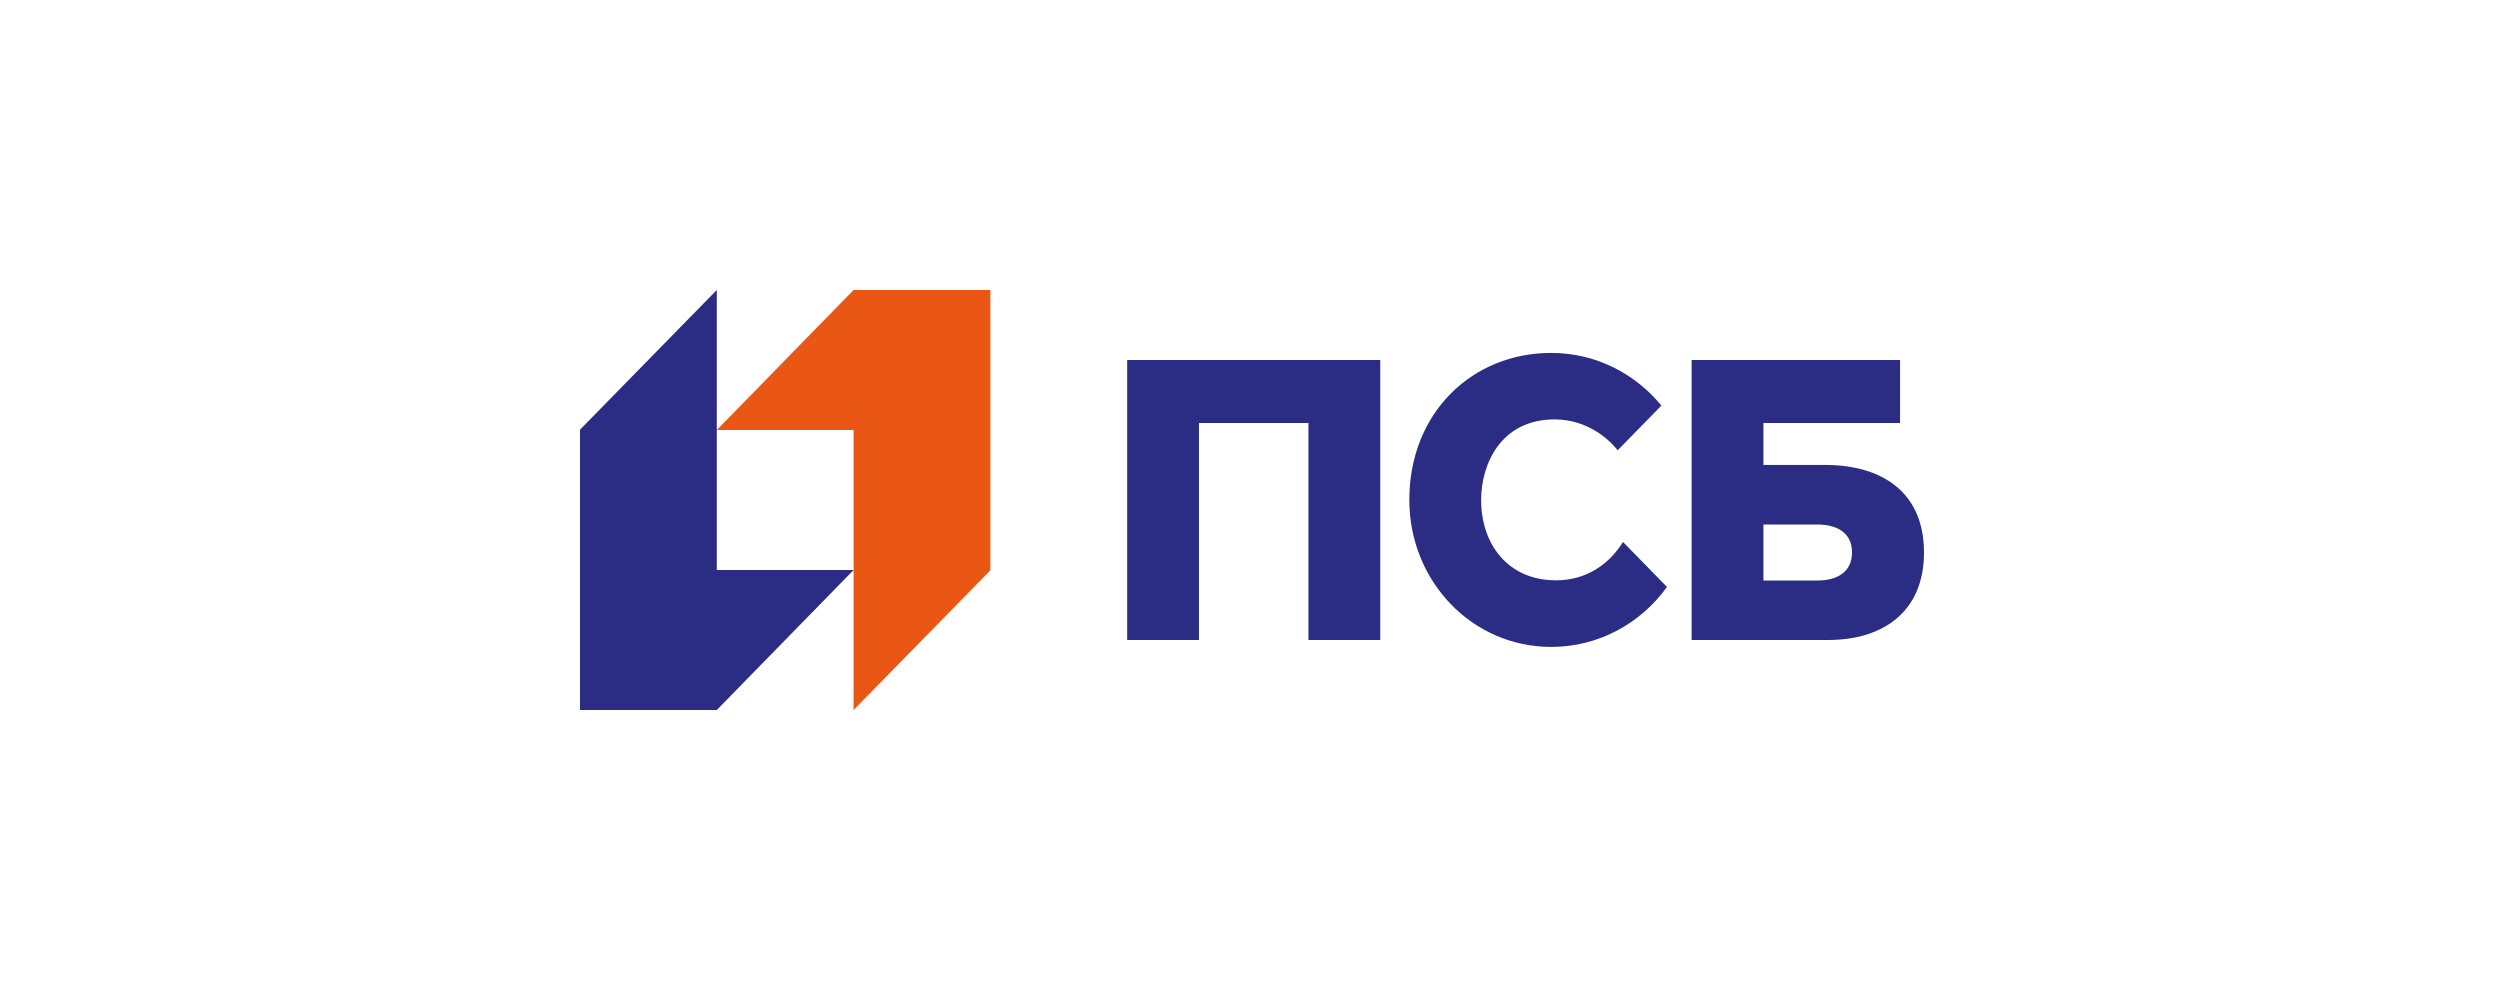
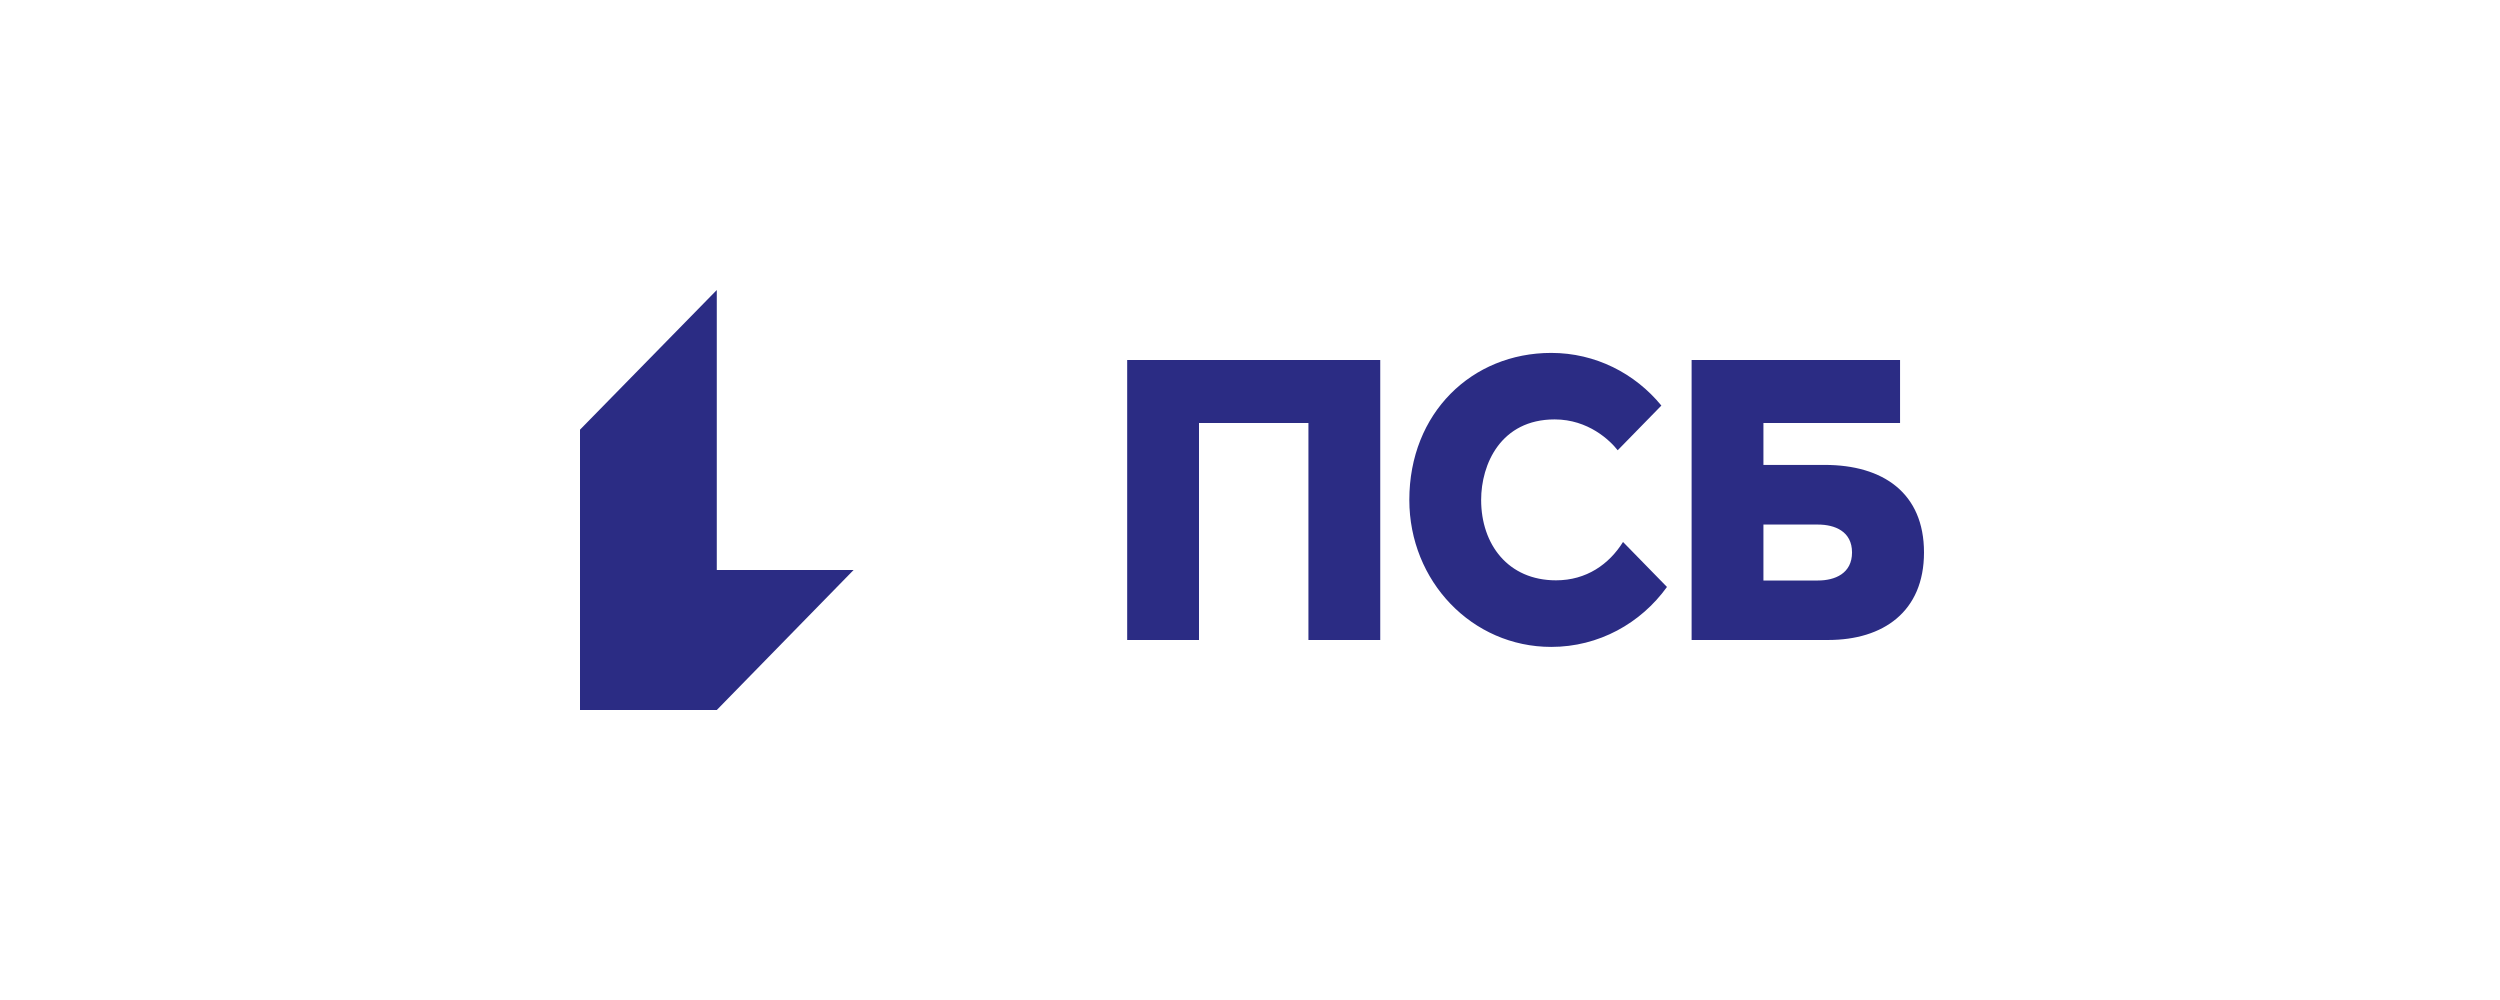
<svg xmlns="http://www.w3.org/2000/svg" width="250" height="100" viewBox="0 0 250 100" fill="none">
  <g clip-path="url(#clip0_1_1145)">
-     <path fill-rule="evenodd" clip-rule="evenodd" d="M85.358 29L71.679 43.001H85.358V71L99.037 57.034V29H85.358Z" fill="#EA5614" />
    <path fill-rule="evenodd" clip-rule="evenodd" d="M71.679 71L85.359 57H71.679V29L58 42.967V71H71.679Z" fill="#2B2C84" />
    <path fill-rule="evenodd" clip-rule="evenodd" d="M155.602 58.033C150.808 58.033 148.114 54.436 148.114 49.991C148.114 46.422 150.076 41.941 155.466 41.941C158.83 41.941 161.001 44.046 161.77 45.026L166.137 40.557C163.502 37.339 159.547 35.291 155.124 35.291C147.191 35.291 140.932 41.3 140.932 49.991C140.932 58.109 147.191 64.691 155.124 64.691C159.873 64.691 164.082 62.331 166.697 58.695L162.302 54.197C160.912 56.426 158.643 58.033 155.602 58.033ZM181.794 58.05H176.343V52.456H181.794C183.489 52.456 185.203 53.139 185.203 55.245C185.203 57.352 183.489 58.05 181.794 58.05ZM182.478 46.491H176.343V42.3H190.006V36H169.161V64C169.161 64 179.406 63.999 182.82 63.999C188.296 63.999 192.4 61.19 192.4 55.245C192.4 49.291 188.296 46.491 182.478 46.491ZM112.718 64H119.9V42.3H130.843V64H138.025V36H112.718V64Z" fill="#2B2C84" />
  </g>
  <defs>
    <clipPath id="clip0_1_1145">
      <rect width="134.4" height="42" fill="white" transform="translate(58 29)" />
    </clipPath>
  </defs>
</svg>